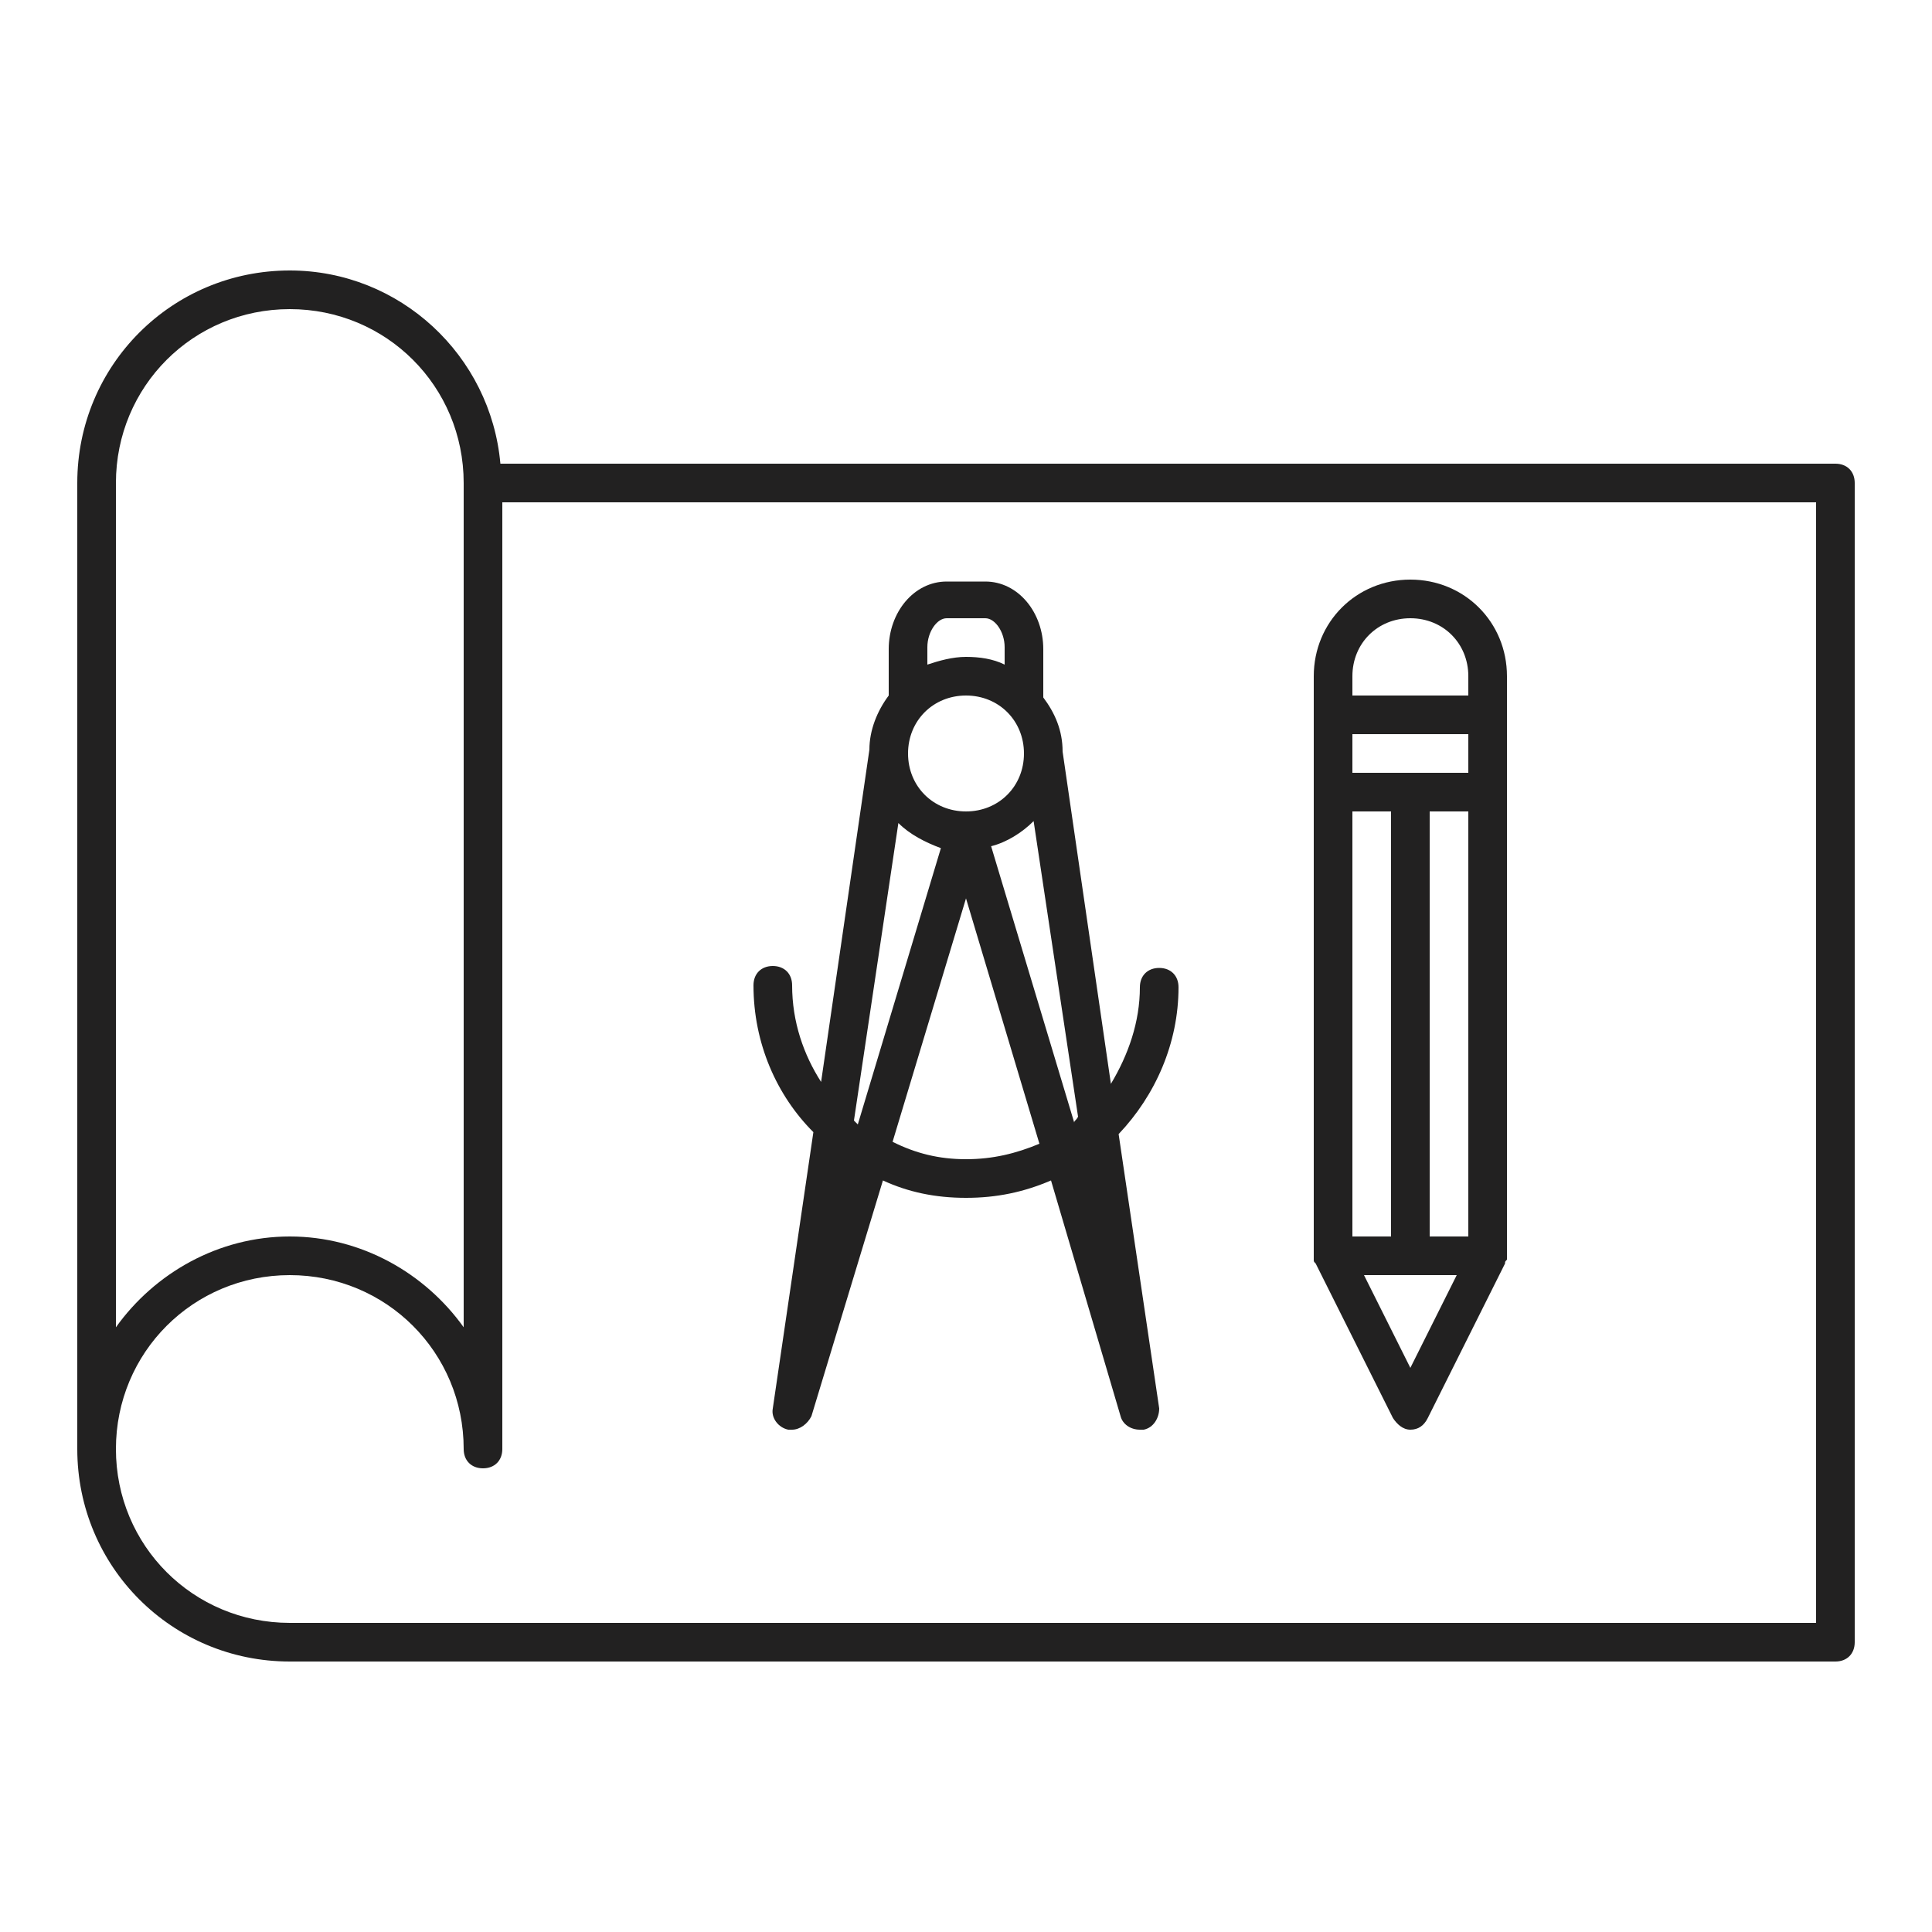
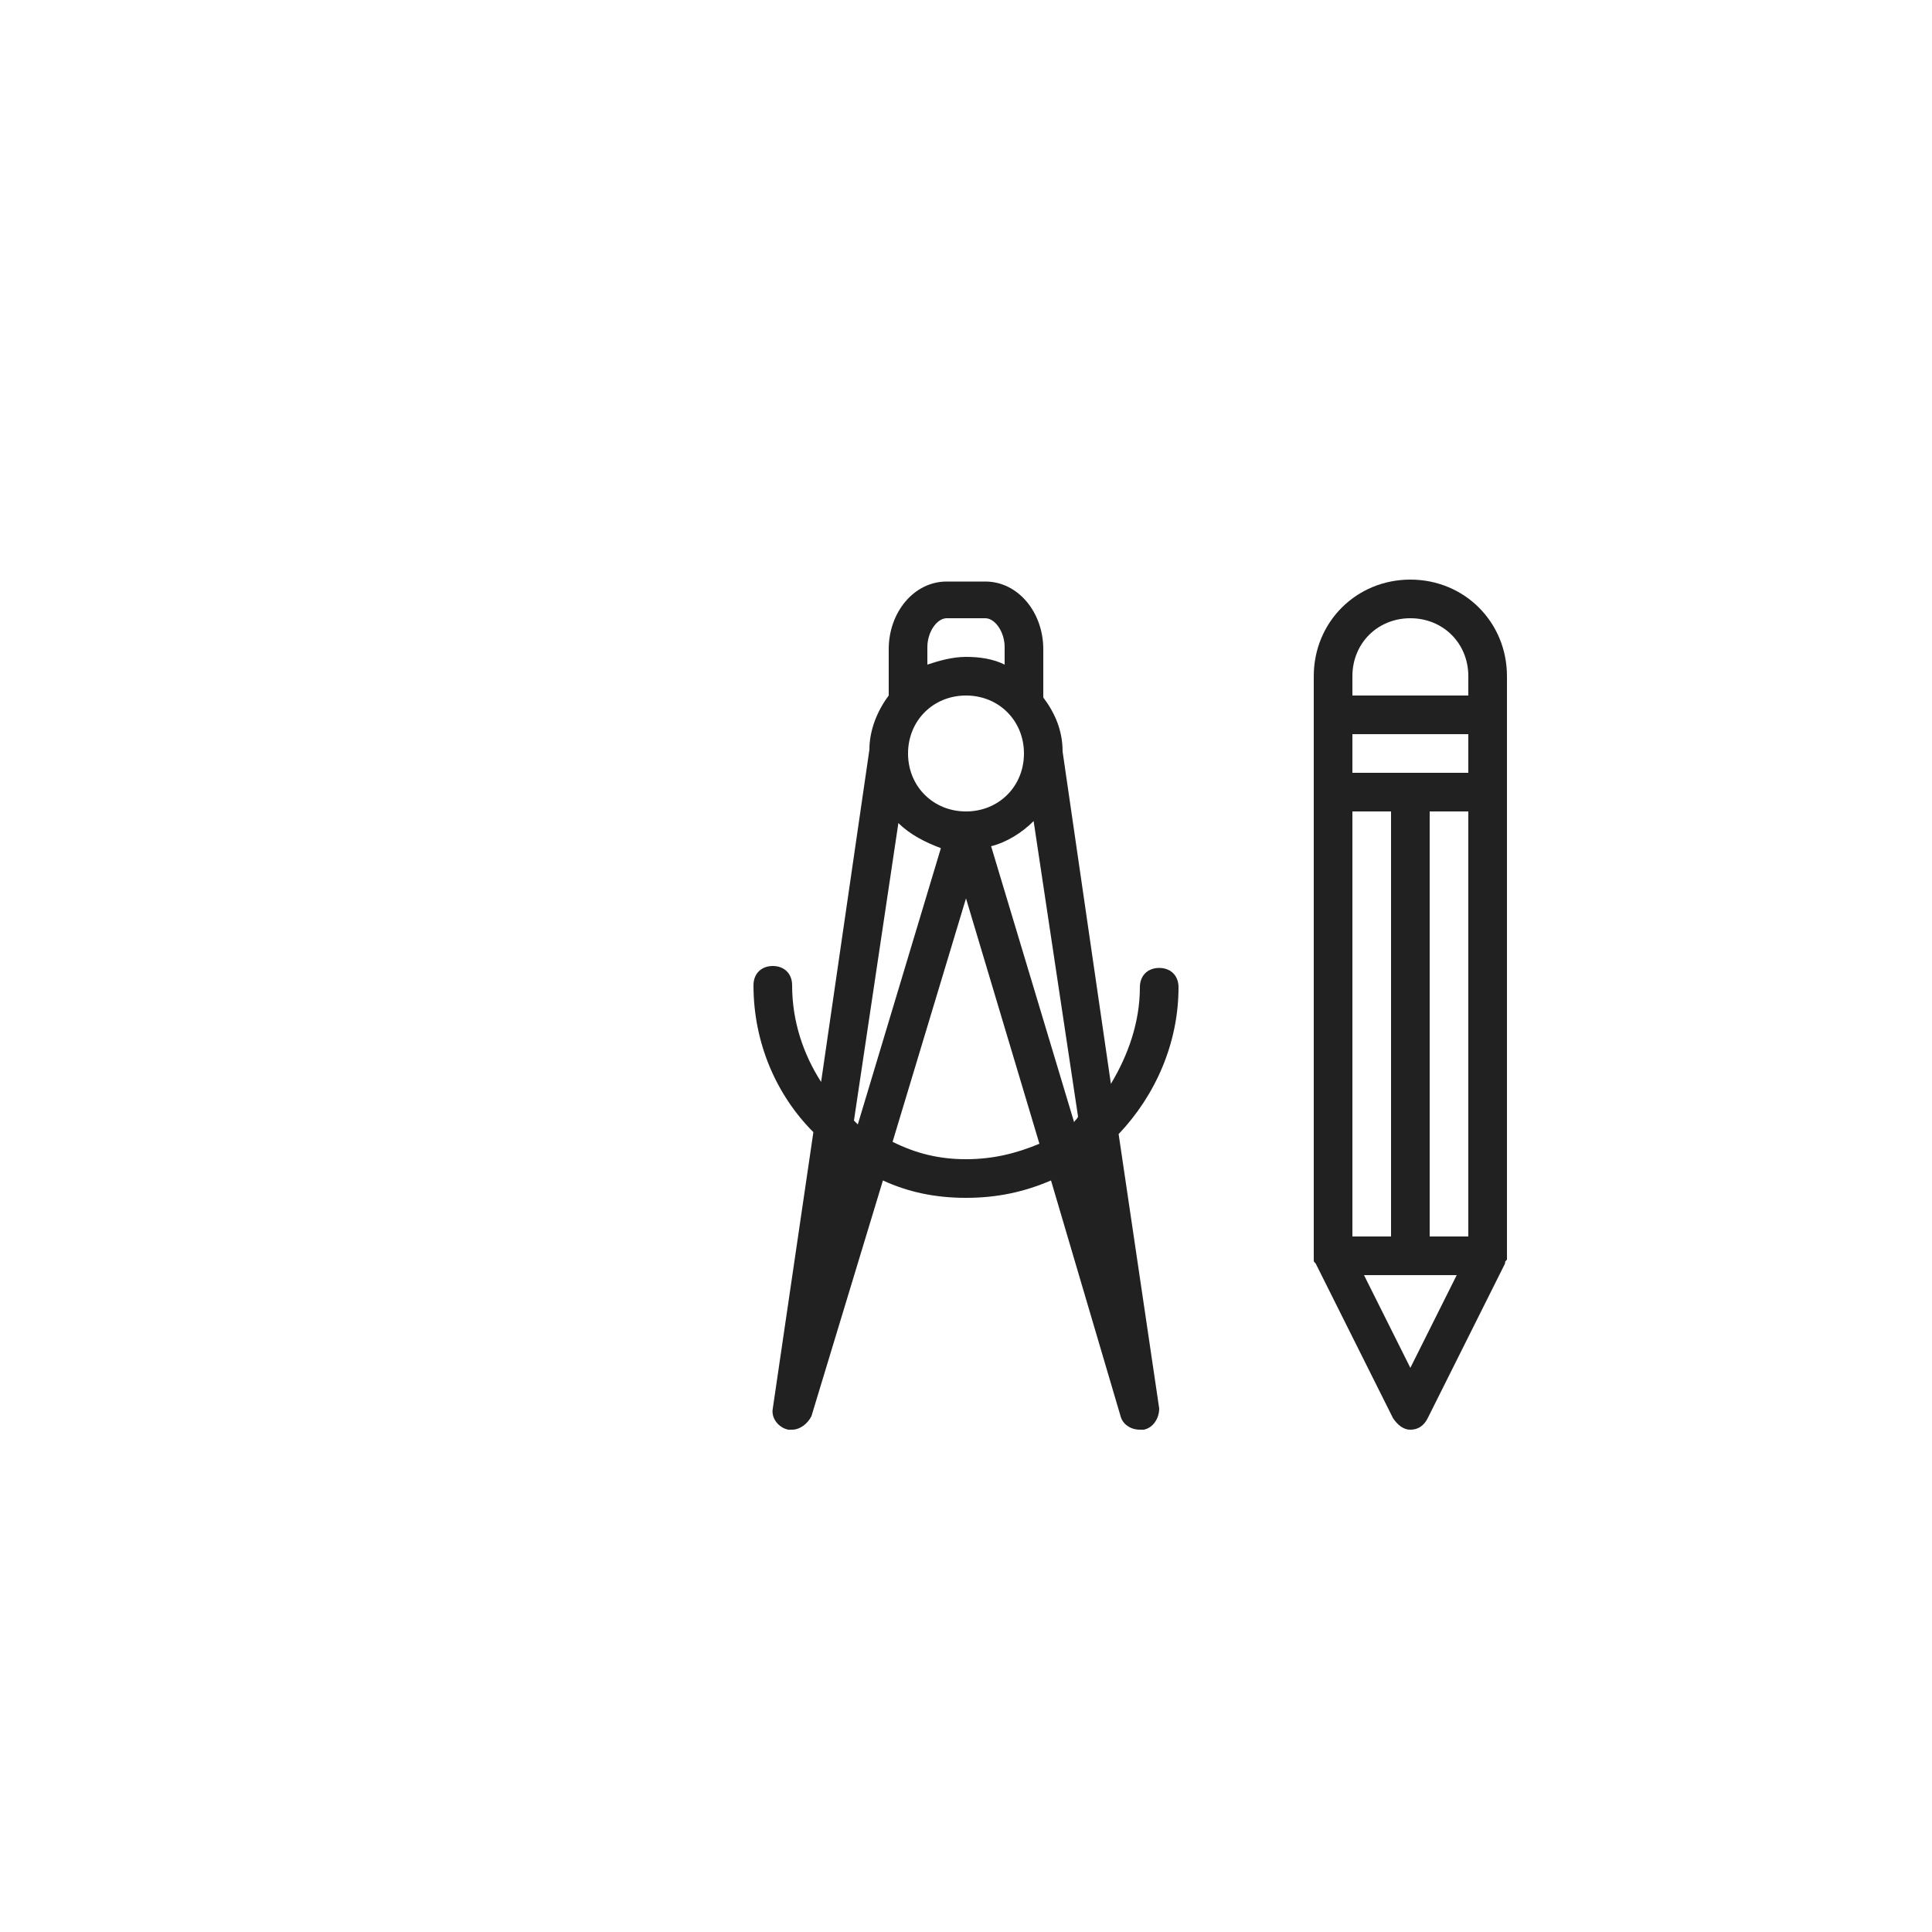
<svg xmlns="http://www.w3.org/2000/svg" width="78" height="78" viewBox="0 0 78 78" fill="none">
-   <path d="M74.1 18.72H20.202C19.812 14.352 16.146 10.92 11.7 10.92C6.942 10.92 3.12 14.742 3.12 19.5V58.5C3.12 63.258 6.942 67.08 11.7 67.08H74.1C74.568 67.08 74.88 66.768 74.88 66.3V19.5C74.88 19.032 74.568 18.72 74.1 18.72ZM4.68 19.5C4.68 15.6 7.8 12.48 11.7 12.48C15.6 12.48 18.72 15.6 18.72 19.5V53.586C17.16 51.402 14.586 49.92 11.7 49.92C8.814 49.92 6.24 51.402 4.68 53.586V19.5ZM73.32 65.52H11.7C7.8 65.52 4.68 62.4 4.68 58.5C4.68 54.6 7.8 51.48 11.7 51.48C15.6 51.48 18.72 54.6 18.72 58.5C18.72 58.968 19.032 59.28 19.5 59.28C19.968 59.28 20.28 58.968 20.28 58.5V20.28H73.32V65.52Z" fill="#222121" />
  <path d="M32.838 45.708L31.2 56.862C31.122 57.252 31.434 57.642 31.824 57.72C31.902 57.72 31.902 57.72 31.98 57.72C32.292 57.72 32.604 57.486 32.76 57.174L35.646 47.658C36.66 48.126 37.752 48.36 39 48.36C40.248 48.36 41.34 48.126 42.432 47.658L45.24 57.174C45.318 57.486 45.63 57.72 46.02 57.72C46.098 57.72 46.098 57.72 46.176 57.72C46.566 57.642 46.8 57.252 46.8 56.862L45.162 45.786C46.644 44.226 47.58 42.12 47.58 39.858C47.58 39.39 47.268 39.078 46.8 39.078C46.332 39.078 46.02 39.39 46.02 39.858C46.02 41.262 45.552 42.588 44.85 43.758L42.9 30.342C42.9 29.484 42.588 28.782 42.12 28.158V26.208C42.12 24.726 41.106 23.478 39.78 23.478H38.22C36.894 23.478 35.88 24.726 35.88 26.208V28.08C35.412 28.704 35.1 29.484 35.1 30.264L33.15 43.68C32.448 42.588 31.98 41.262 31.98 39.78C31.98 39.312 31.668 39 31.2 39C30.732 39 30.42 39.312 30.42 39.78C30.42 42.12 31.356 44.226 32.838 45.708ZM43.368 45.318L40.014 34.164C40.638 34.008 41.262 33.618 41.73 33.15L43.524 45.084C43.446 45.24 43.368 45.24 43.368 45.318ZM41.34 30.42C41.34 31.746 40.326 32.76 39 32.76C37.674 32.76 36.66 31.746 36.66 30.42C36.66 29.094 37.674 28.08 39 28.08C40.326 28.08 41.34 29.094 41.34 30.42ZM36.27 33.228C36.738 33.696 37.362 34.008 37.986 34.242L34.632 45.396C34.554 45.318 34.554 45.318 34.476 45.24L36.27 33.228ZM39 46.8C37.908 46.8 36.972 46.566 36.036 46.098L39 36.27L41.964 46.176C41.028 46.566 40.092 46.8 39 46.8ZM38.22 24.96H39.78C40.17 24.96 40.56 25.506 40.56 26.13V26.832C40.092 26.598 39.546 26.52 39 26.52C38.454 26.52 37.908 26.676 37.44 26.832V26.13C37.44 25.506 37.83 24.96 38.22 24.96Z" fill="#222121" />
  <path d="M53.04 50.856C53.04 50.934 53.04 50.934 53.118 51.012L56.238 57.252C56.394 57.486 56.628 57.72 56.94 57.72C57.252 57.72 57.486 57.564 57.642 57.252L60.762 51.012C60.762 50.934 60.762 50.934 60.84 50.856C60.84 50.778 60.84 50.778 60.84 50.7V28.86V27.3C60.84 25.116 59.124 23.4 56.94 23.4C54.756 23.4 53.04 25.116 53.04 27.3V28.86V50.7C53.04 50.778 53.04 50.856 53.04 50.856ZM54.6 49.92V32.76H56.16V49.92H54.6ZM57.72 32.76H59.28V49.92H57.72V32.76ZM59.28 31.2H54.6V29.64H59.28V31.2ZM56.94 55.224L55.068 51.48H58.812L56.94 55.224ZM54.6 27.3C54.6 25.974 55.614 24.96 56.94 24.96C58.266 24.96 59.28 25.974 59.28 27.3V28.08H54.6V27.3Z" fill="#222121" />
</svg>